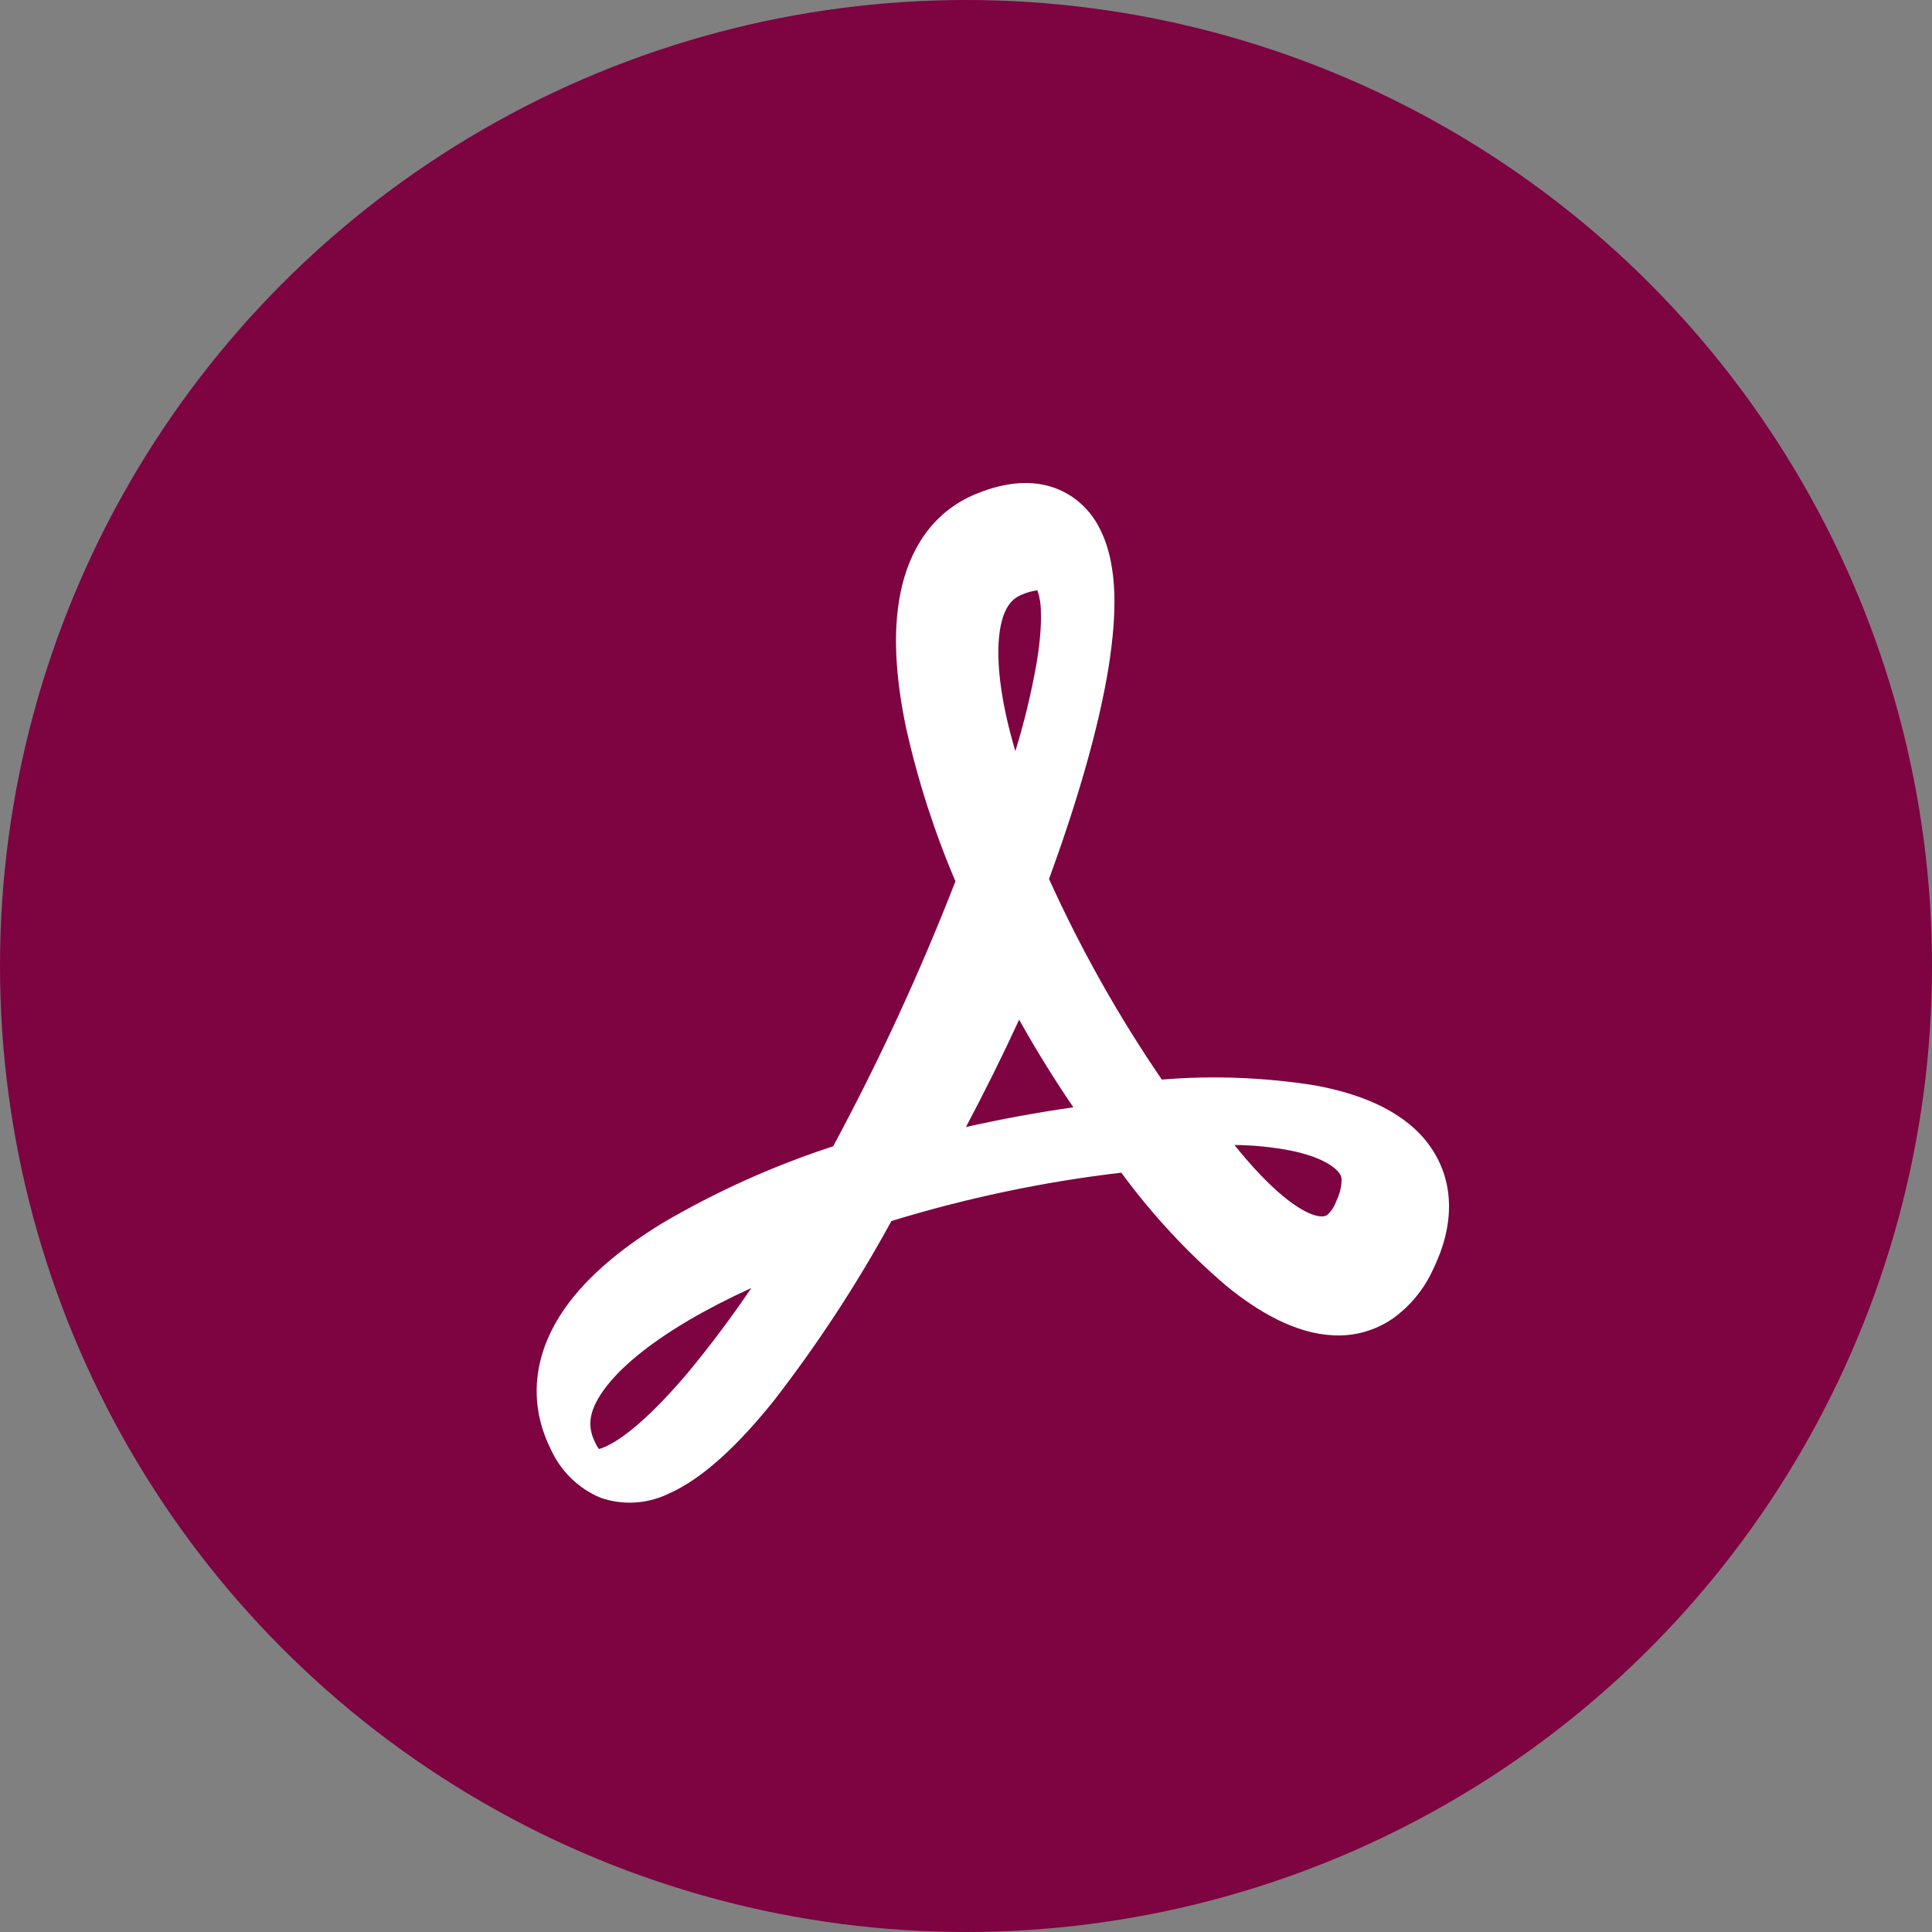
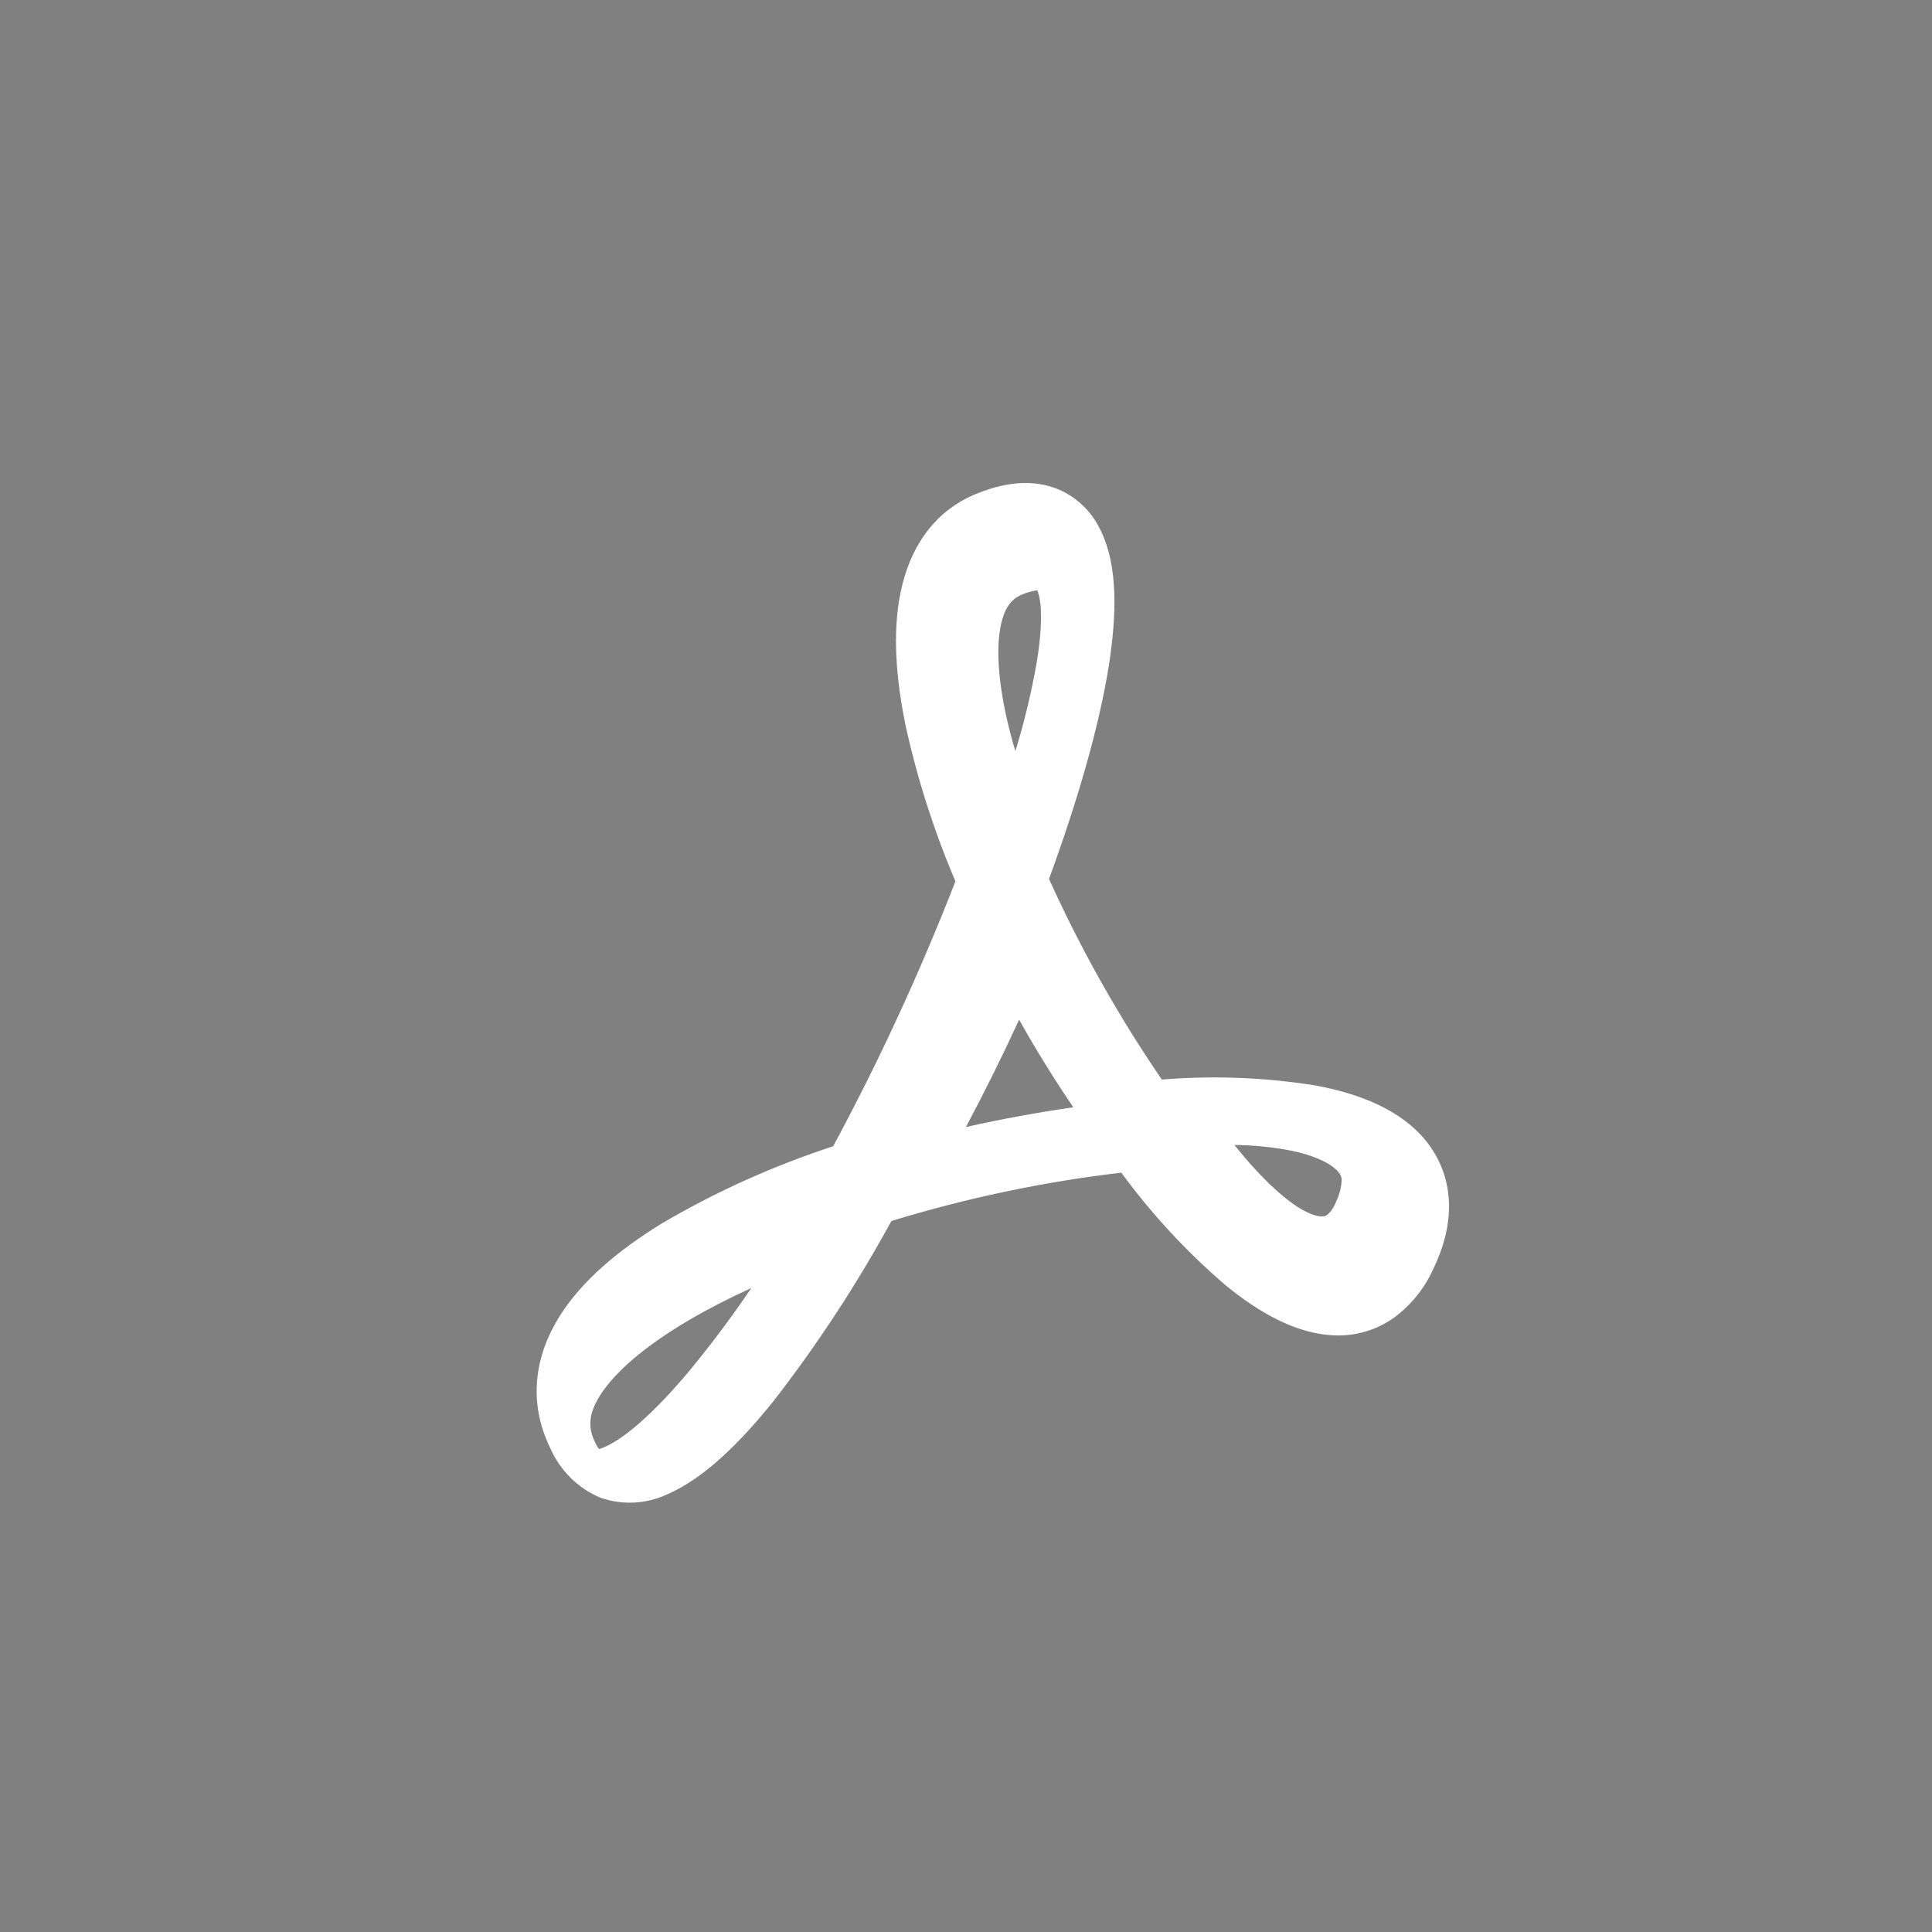
<svg xmlns="http://www.w3.org/2000/svg" width="36px" height="36px" viewBox="0 0 36 36" version="1.1">
  <rect x="0" y="0" width="36" height="36" fill="#808080" stroke="none" />
  <title>pf</title>
  <g id="Page-1" stroke="none" stroke-width="1" fill="none" fill-rule="evenodd">
    <g id="04" transform="translate(-1008, -2122)">
      <g id="Group" transform="translate(1008, 2122)">
-         <circle id="Oval" fill="#7D0341" cx="18" cy="18" r="18" />
        <g id="file-pdf" transform="translate(10, 9)" fill="#FFFFFF" fill-rule="nonzero">
-           <path d="M1.19,18.908 C0.772,18.735 0.435,18.401 0.25,17.977 C-0.168,17.117 -0.029,16.257 0.422,15.534 C0.847,14.853 1.55,14.275 2.346,13.789 C3.354,13.198 4.42,12.719 5.525,12.359 C6.383,10.764 7.144,9.116 7.803,7.422 C7.409,6.497 7.1,5.536 6.881,4.551 C6.696,3.665 6.625,2.787 6.782,2.033 C6.943,1.248 7.37,0.543 8.176,0.208 C8.588,0.038 9.034,-0.058 9.467,0.038 C9.909,0.135 10.285,0.432 10.491,0.847 C10.679,1.211 10.748,1.636 10.763,2.04 C10.778,2.454 10.737,2.915 10.662,3.401 C10.482,4.531 10.083,5.915 9.547,7.378 C10.139,8.686 10.842,9.937 11.649,11.116 C12.604,11.038 13.564,11.075 14.51,11.226 C15.291,11.371 16.085,11.659 16.57,12.257 C16.827,12.577 16.984,12.967 16.999,13.406 C17.014,13.831 16.898,14.253 16.703,14.654 C16.534,15.026 16.271,15.344 15.943,15.576 C15.619,15.795 15.236,15.902 14.849,15.882 C14.139,15.851 13.447,15.447 12.848,14.958 C12.12,14.336 11.465,13.629 10.894,12.851 C9.443,13.021 8.01,13.323 6.61,13.752 C5.969,14.926 5.236,16.046 4.42,17.099 C3.798,17.875 3.116,18.551 2.434,18.844 C2.042,19.027 1.597,19.05 1.19,18.908 L1.19,18.908 Z M4,15 C3.579,15.192 3.189,15.393 2.836,15.6 C2.005,16.089 1.465,16.566 1.196,16.979 C0.958,17.345 0.953,17.609 1.095,17.889 C1.12,17.945 1.145,17.98 1.161,18 C1.191,17.992 1.221,17.982 1.249,17.97 C1.597,17.829 2.149,17.377 2.859,16.528 C3.263,16.036 3.644,15.526 4,15 L4,15 Z M8,12 C8.661,11.852 9.328,11.729 10,11.633 C9.639,11.103 9.302,10.558 8.99,10 C8.68,10.675 8.349,11.341 8,11.998 L8,12 Z M13,12.333 C13.26,12.657 13.512,12.933 13.753,13.153 C14.168,13.533 14.457,13.659 14.614,13.665 C14.656,13.671 14.699,13.661 14.735,13.635 C14.807,13.569 14.863,13.483 14.898,13.385 C14.959,13.263 14.994,13.126 15,12.985 C14.999,12.938 14.983,12.893 14.955,12.859 C14.865,12.735 14.609,12.555 14.059,12.441 C13.709,12.373 13.355,12.338 13,12.335 L13,12.333 Z M8.919,5 C9.087,4.454 9.221,3.897 9.319,3.334 C9.381,2.956 9.405,2.644 9.395,2.398 C9.396,2.263 9.374,2.128 9.331,2 C9.231,2.012 9.133,2.04 9.041,2.08 C8.867,2.151 8.725,2.294 8.649,2.65 C8.569,3.036 8.589,3.594 8.741,4.304 C8.789,4.527 8.849,4.761 8.921,5 L8.919,5 Z" id="Shape" />
+           <path d="M1.19,18.908 C0.772,18.735 0.435,18.401 0.25,17.977 C-0.168,17.117 -0.029,16.257 0.422,15.534 C0.847,14.853 1.55,14.275 2.346,13.789 C3.354,13.198 4.42,12.719 5.525,12.359 C6.383,10.764 7.144,9.116 7.803,7.422 C7.409,6.497 7.1,5.536 6.881,4.551 C6.696,3.665 6.625,2.787 6.782,2.033 C6.943,1.248 7.37,0.543 8.176,0.208 C8.588,0.038 9.034,-0.058 9.467,0.038 C9.909,0.135 10.285,0.432 10.491,0.847 C10.679,1.211 10.748,1.636 10.763,2.04 C10.778,2.454 10.737,2.915 10.662,3.401 C10.482,4.531 10.083,5.915 9.547,7.378 C10.139,8.686 10.842,9.937 11.649,11.116 C12.604,11.038 13.564,11.075 14.51,11.226 C15.291,11.371 16.085,11.659 16.57,12.257 C16.827,12.577 16.984,12.967 16.999,13.406 C17.014,13.831 16.898,14.253 16.703,14.654 C16.534,15.026 16.271,15.344 15.943,15.576 C15.619,15.795 15.236,15.902 14.849,15.882 C14.139,15.851 13.447,15.447 12.848,14.958 C12.12,14.336 11.465,13.629 10.894,12.851 C9.443,13.021 8.01,13.323 6.61,13.752 C5.969,14.926 5.236,16.046 4.42,17.099 C3.798,17.875 3.116,18.551 2.434,18.844 C2.042,19.027 1.597,19.05 1.19,18.908 L1.19,18.908 Z M4,15 C3.579,15.192 3.189,15.393 2.836,15.6 C2.005,16.089 1.465,16.566 1.196,16.979 C0.958,17.345 0.953,17.609 1.095,17.889 C1.12,17.945 1.145,17.98 1.161,18 C1.191,17.992 1.221,17.982 1.249,17.97 C1.597,17.829 2.149,17.377 2.859,16.528 C3.263,16.036 3.644,15.526 4,15 L4,15 Z M8,12 C8.661,11.852 9.328,11.729 10,11.633 C9.639,11.103 9.302,10.558 8.99,10 C8.68,10.675 8.349,11.341 8,11.998 Z M13,12.333 C13.26,12.657 13.512,12.933 13.753,13.153 C14.168,13.533 14.457,13.659 14.614,13.665 C14.656,13.671 14.699,13.661 14.735,13.635 C14.807,13.569 14.863,13.483 14.898,13.385 C14.959,13.263 14.994,13.126 15,12.985 C14.999,12.938 14.983,12.893 14.955,12.859 C14.865,12.735 14.609,12.555 14.059,12.441 C13.709,12.373 13.355,12.338 13,12.335 L13,12.333 Z M8.919,5 C9.087,4.454 9.221,3.897 9.319,3.334 C9.381,2.956 9.405,2.644 9.395,2.398 C9.396,2.263 9.374,2.128 9.331,2 C9.231,2.012 9.133,2.04 9.041,2.08 C8.867,2.151 8.725,2.294 8.649,2.65 C8.569,3.036 8.589,3.594 8.741,4.304 C8.789,4.527 8.849,4.761 8.921,5 L8.919,5 Z" id="Shape" />
        </g>
      </g>
    </g>
  </g>
</svg>